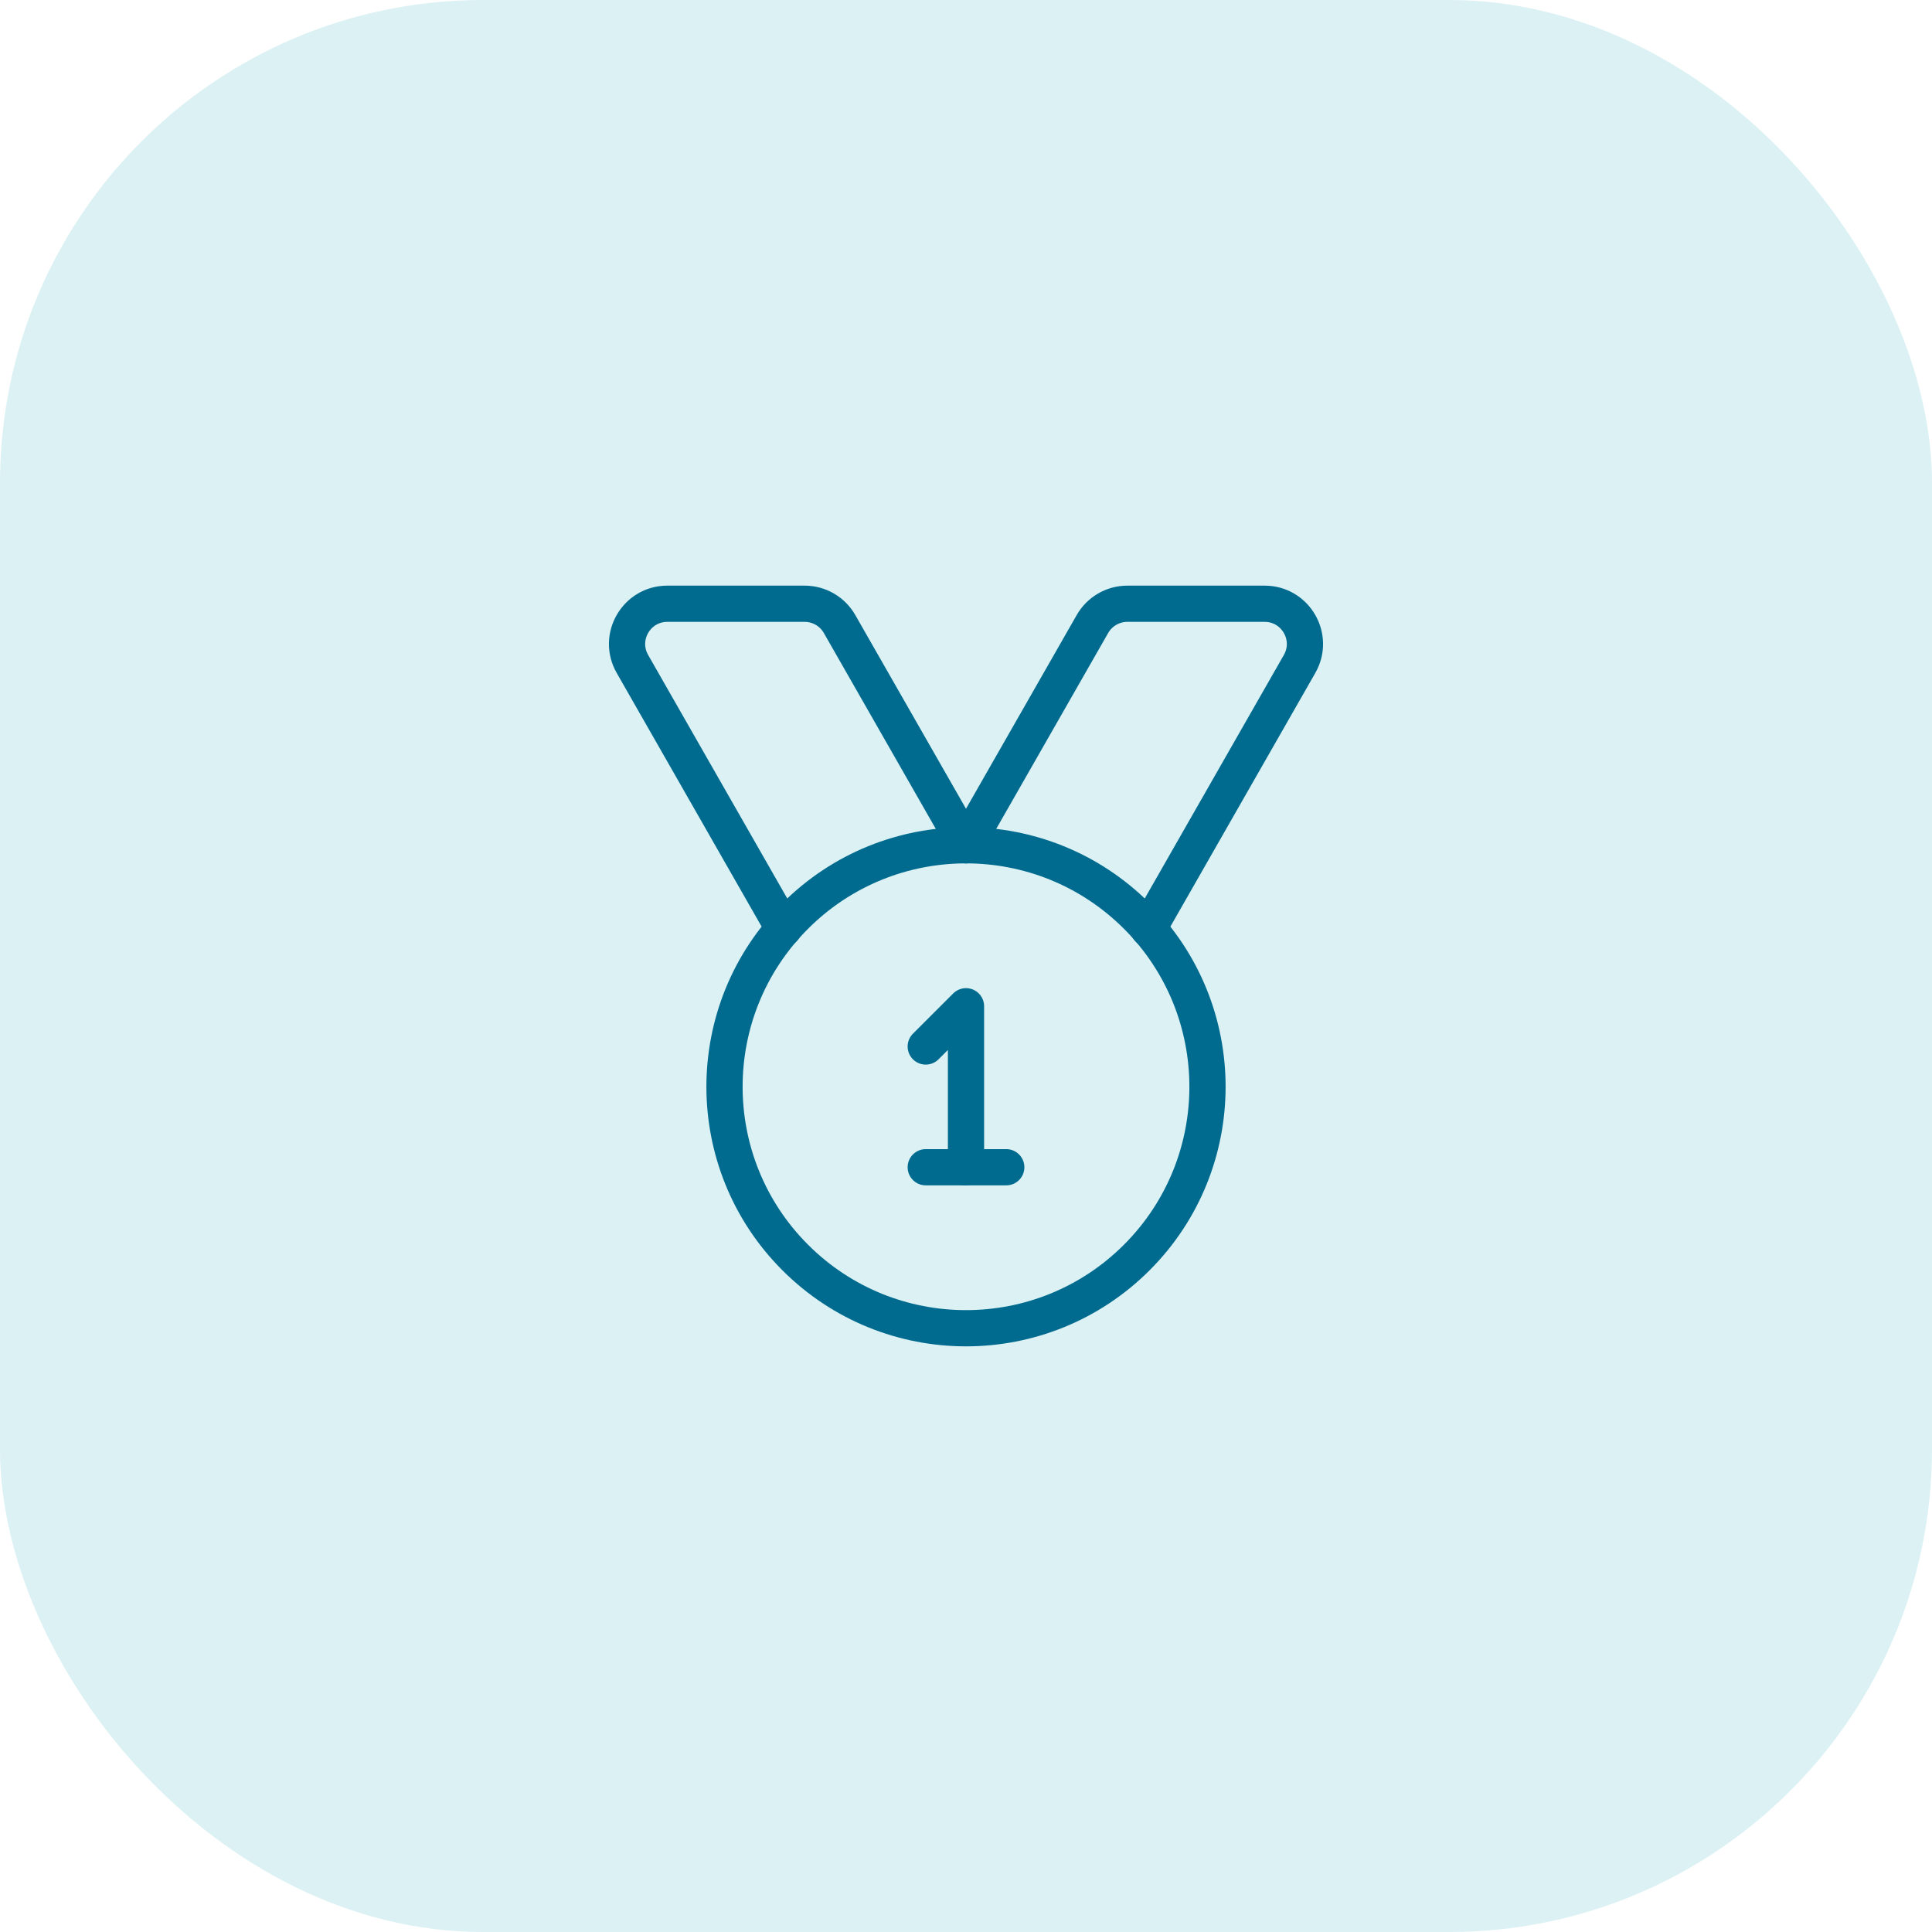
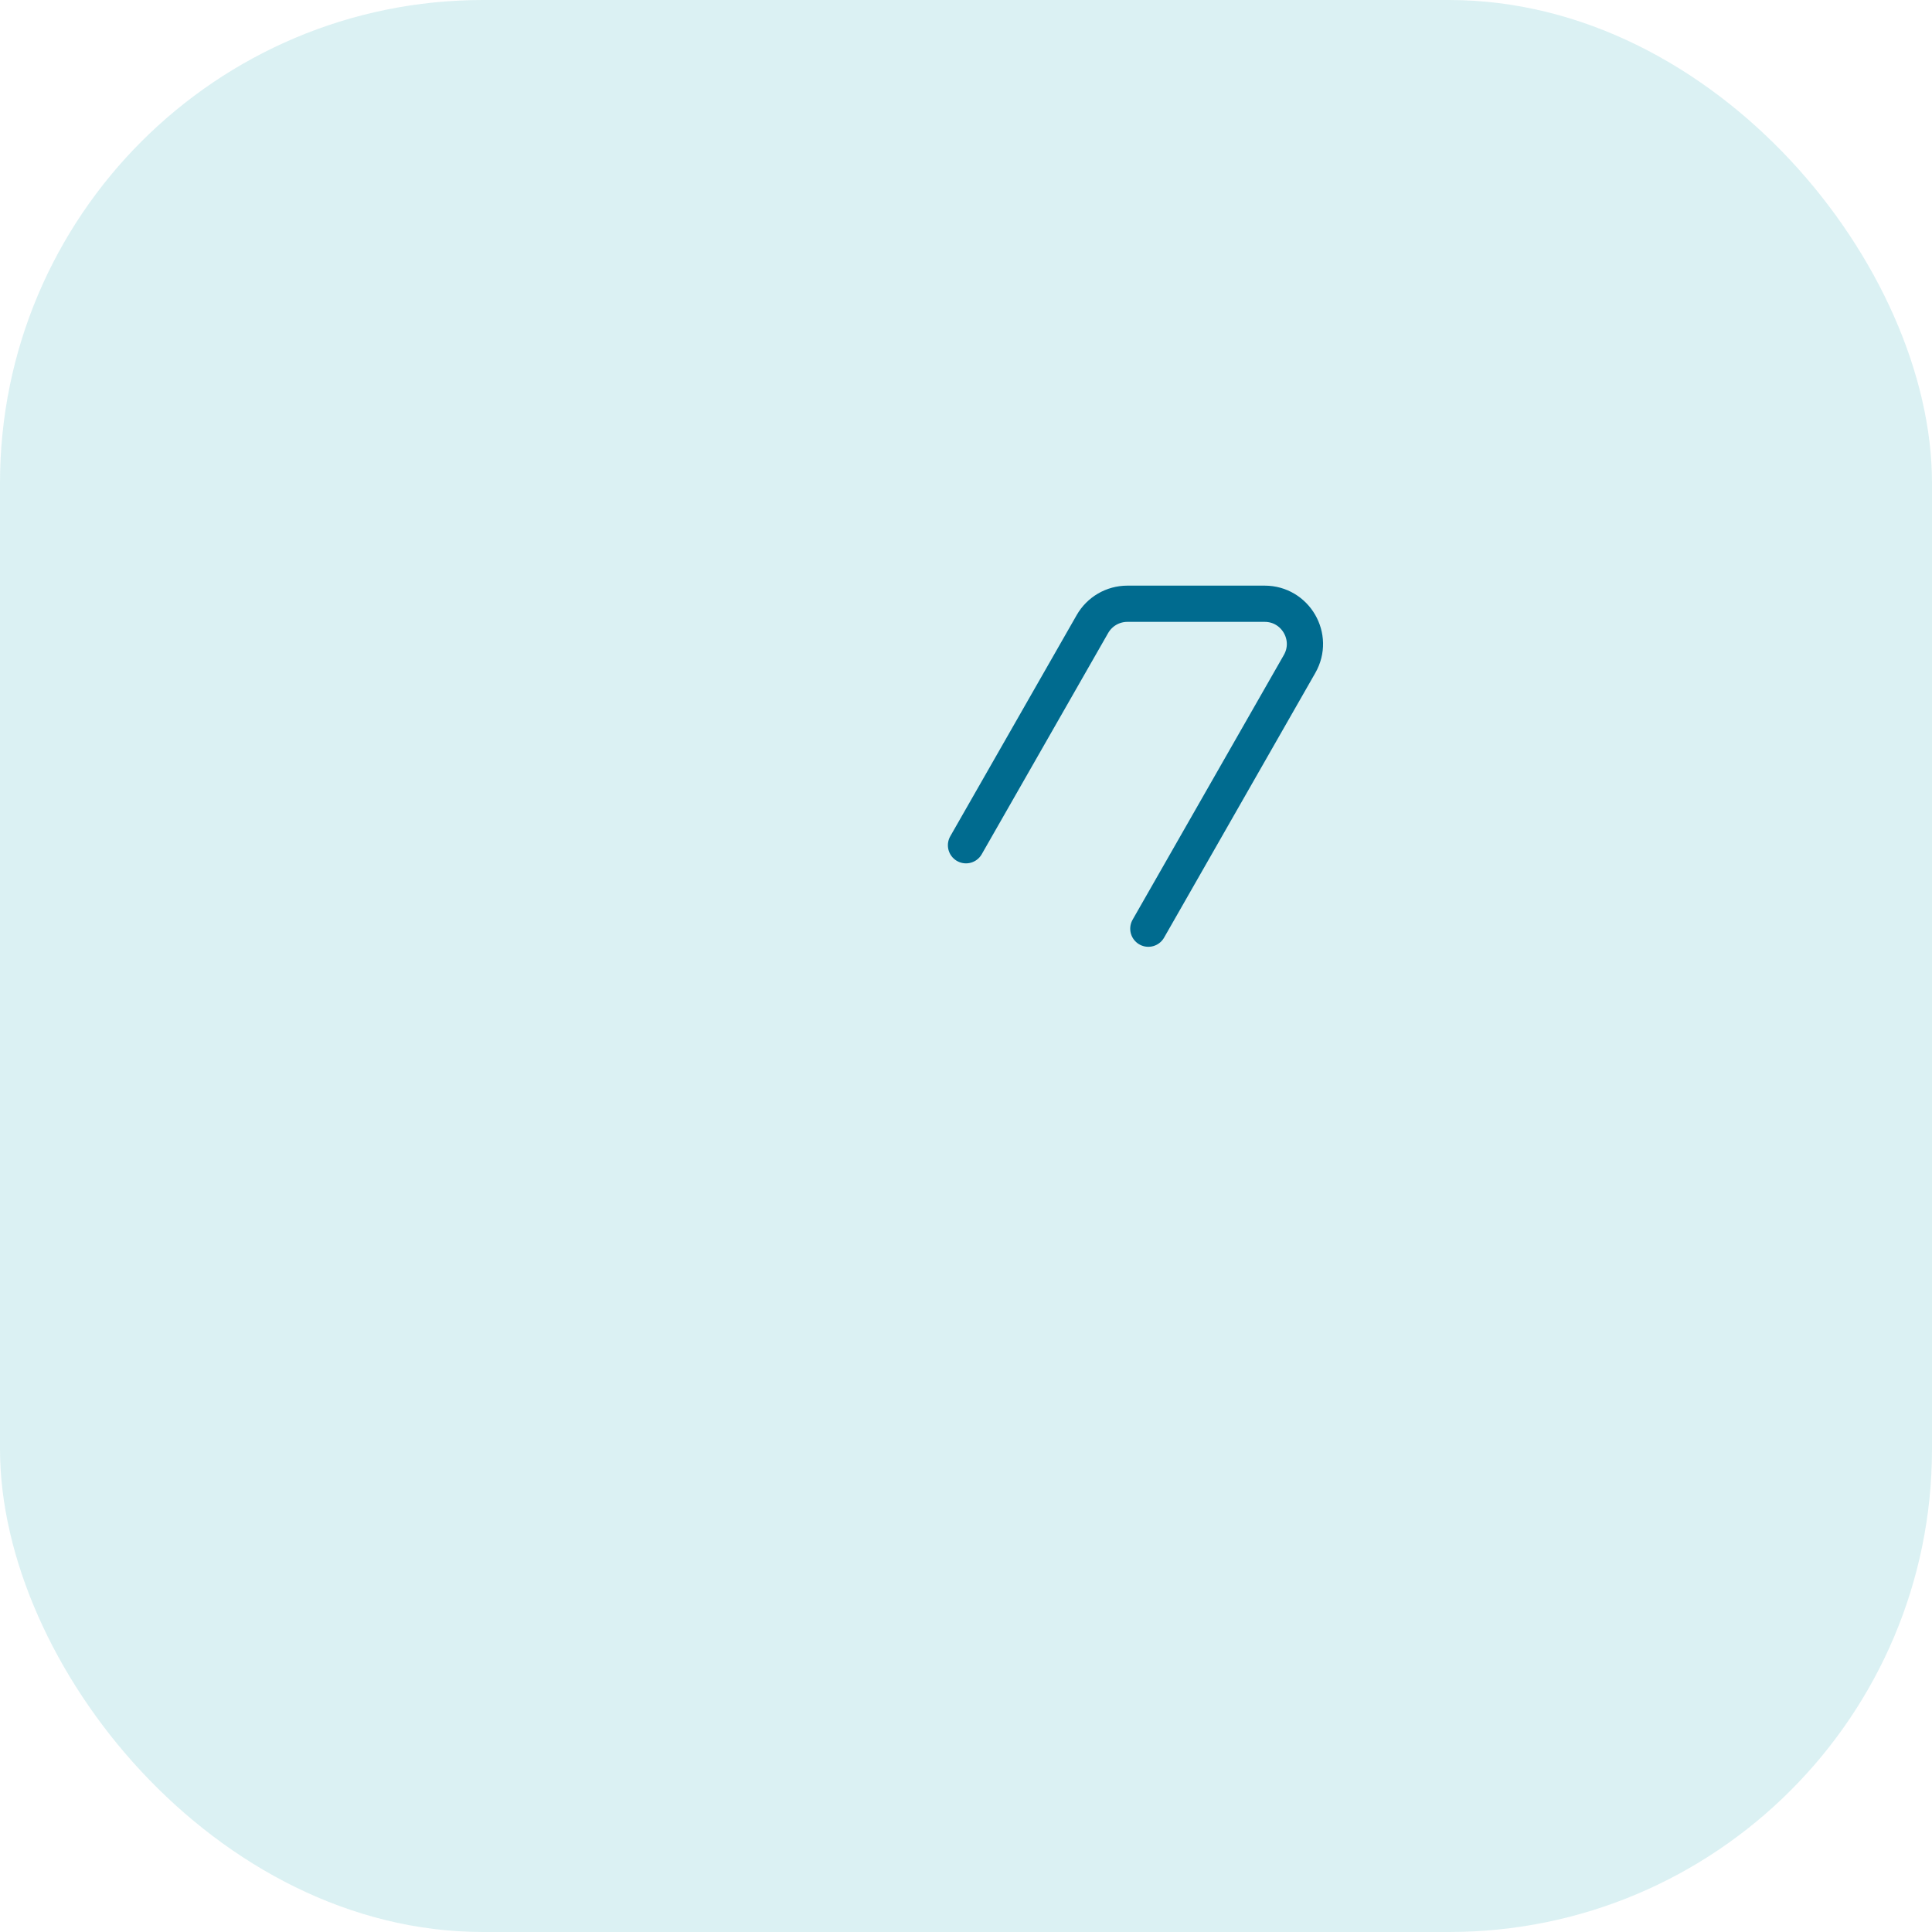
<svg xmlns="http://www.w3.org/2000/svg" width="80" height="80" viewBox="0 0 80 80" fill="none">
  <rect opacity="0.2" width="80" height="80" rx="20" fill="#4EBDC7" />
-   <path d="M47.071 37.929C50.976 41.834 50.976 48.166 47.071 52.071C43.166 55.976 36.834 55.976 32.929 52.071C29.024 48.166 29.024 41.834 32.929 37.929C36.834 34.024 43.166 34.024 47.071 37.929" stroke="#006B8F" stroke-width="1.5" stroke-linecap="round" stroke-linejoin="round" />
-   <path d="M38.333 43.333L40 41.667V48.333" stroke="#006B8F" stroke-width="1.5" stroke-linecap="round" stroke-linejoin="round" />
-   <path d="M38.333 48.333H41.667" stroke="#006B8F" stroke-width="1.5" stroke-linecap="round" stroke-linejoin="round" />
  <path d="M47.55 38.455L53.813 27.493C54.448 26.382 53.645 25 52.367 25H46.682C46.083 25 45.532 25.32 45.235 25.84L40 35" stroke="#006B8F" stroke-width="1.5" stroke-linecap="round" stroke-linejoin="round" />
-   <path d="M32.45 38.455L26.187 27.493C25.552 26.382 26.353 25 27.633 25H33.318C33.917 25 34.468 25.32 34.765 25.84L40 35" stroke="#006B8F" stroke-width="1.5" stroke-linecap="round" stroke-linejoin="round" />
</svg>